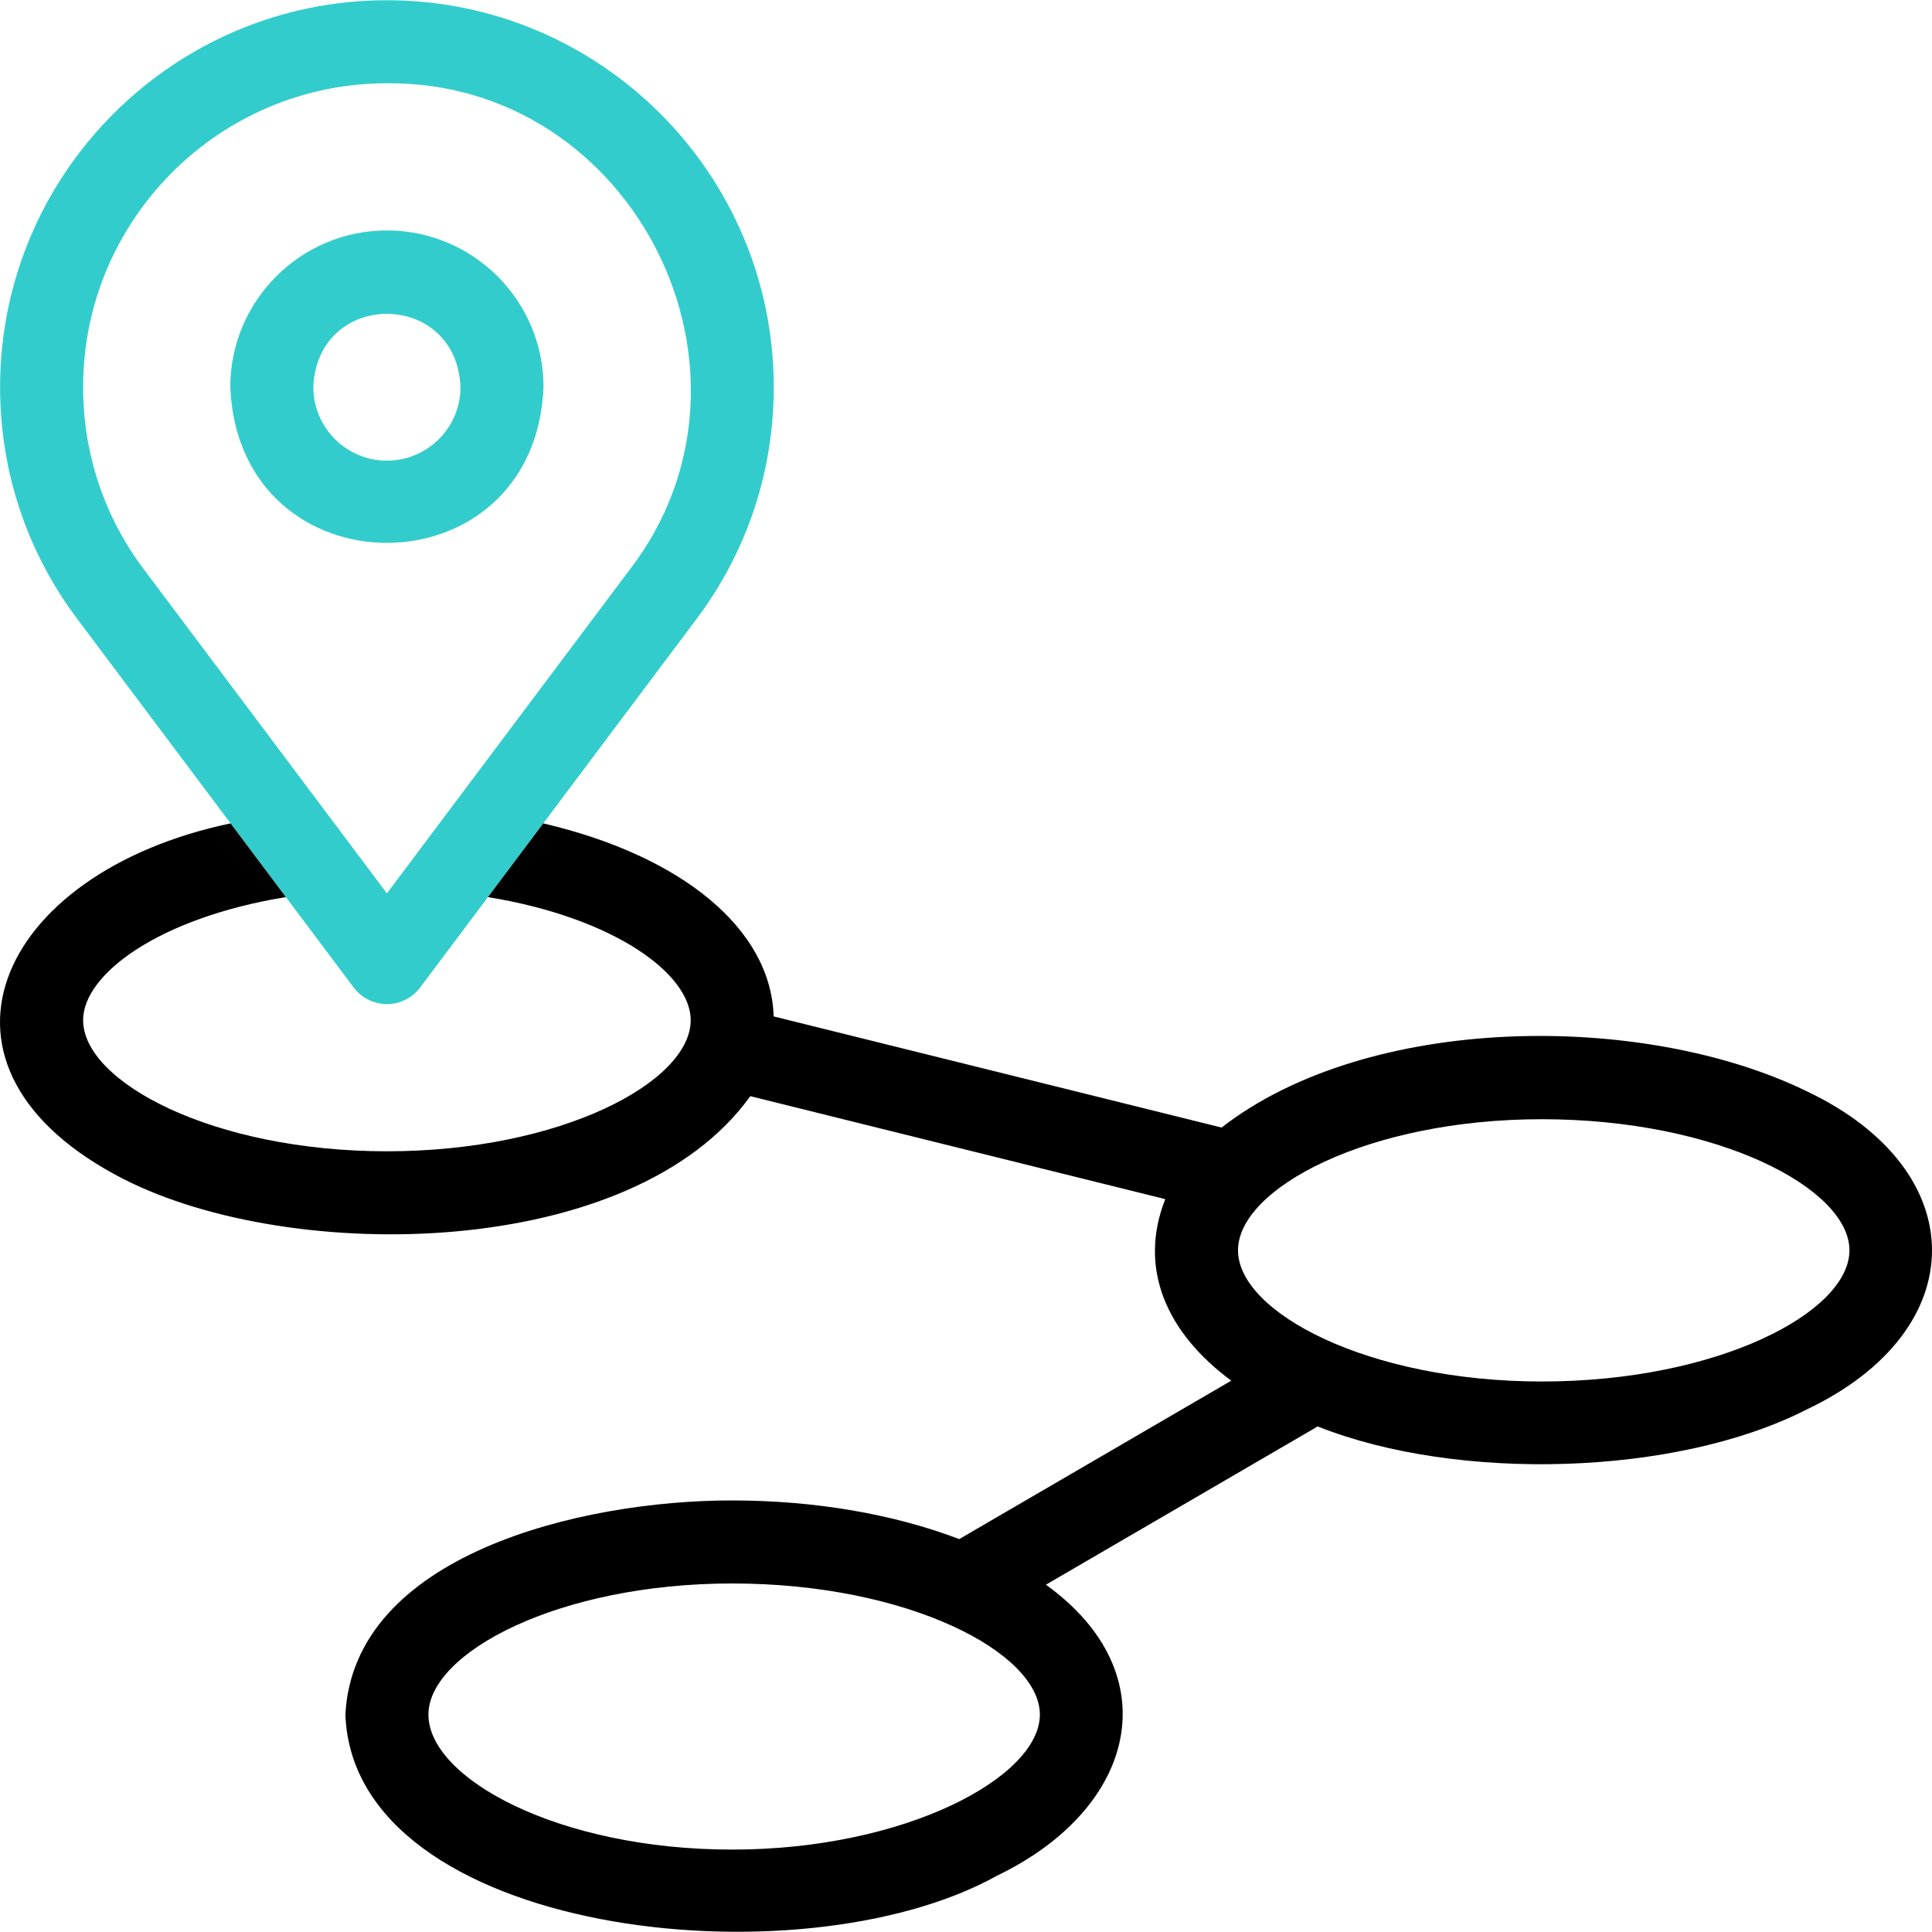
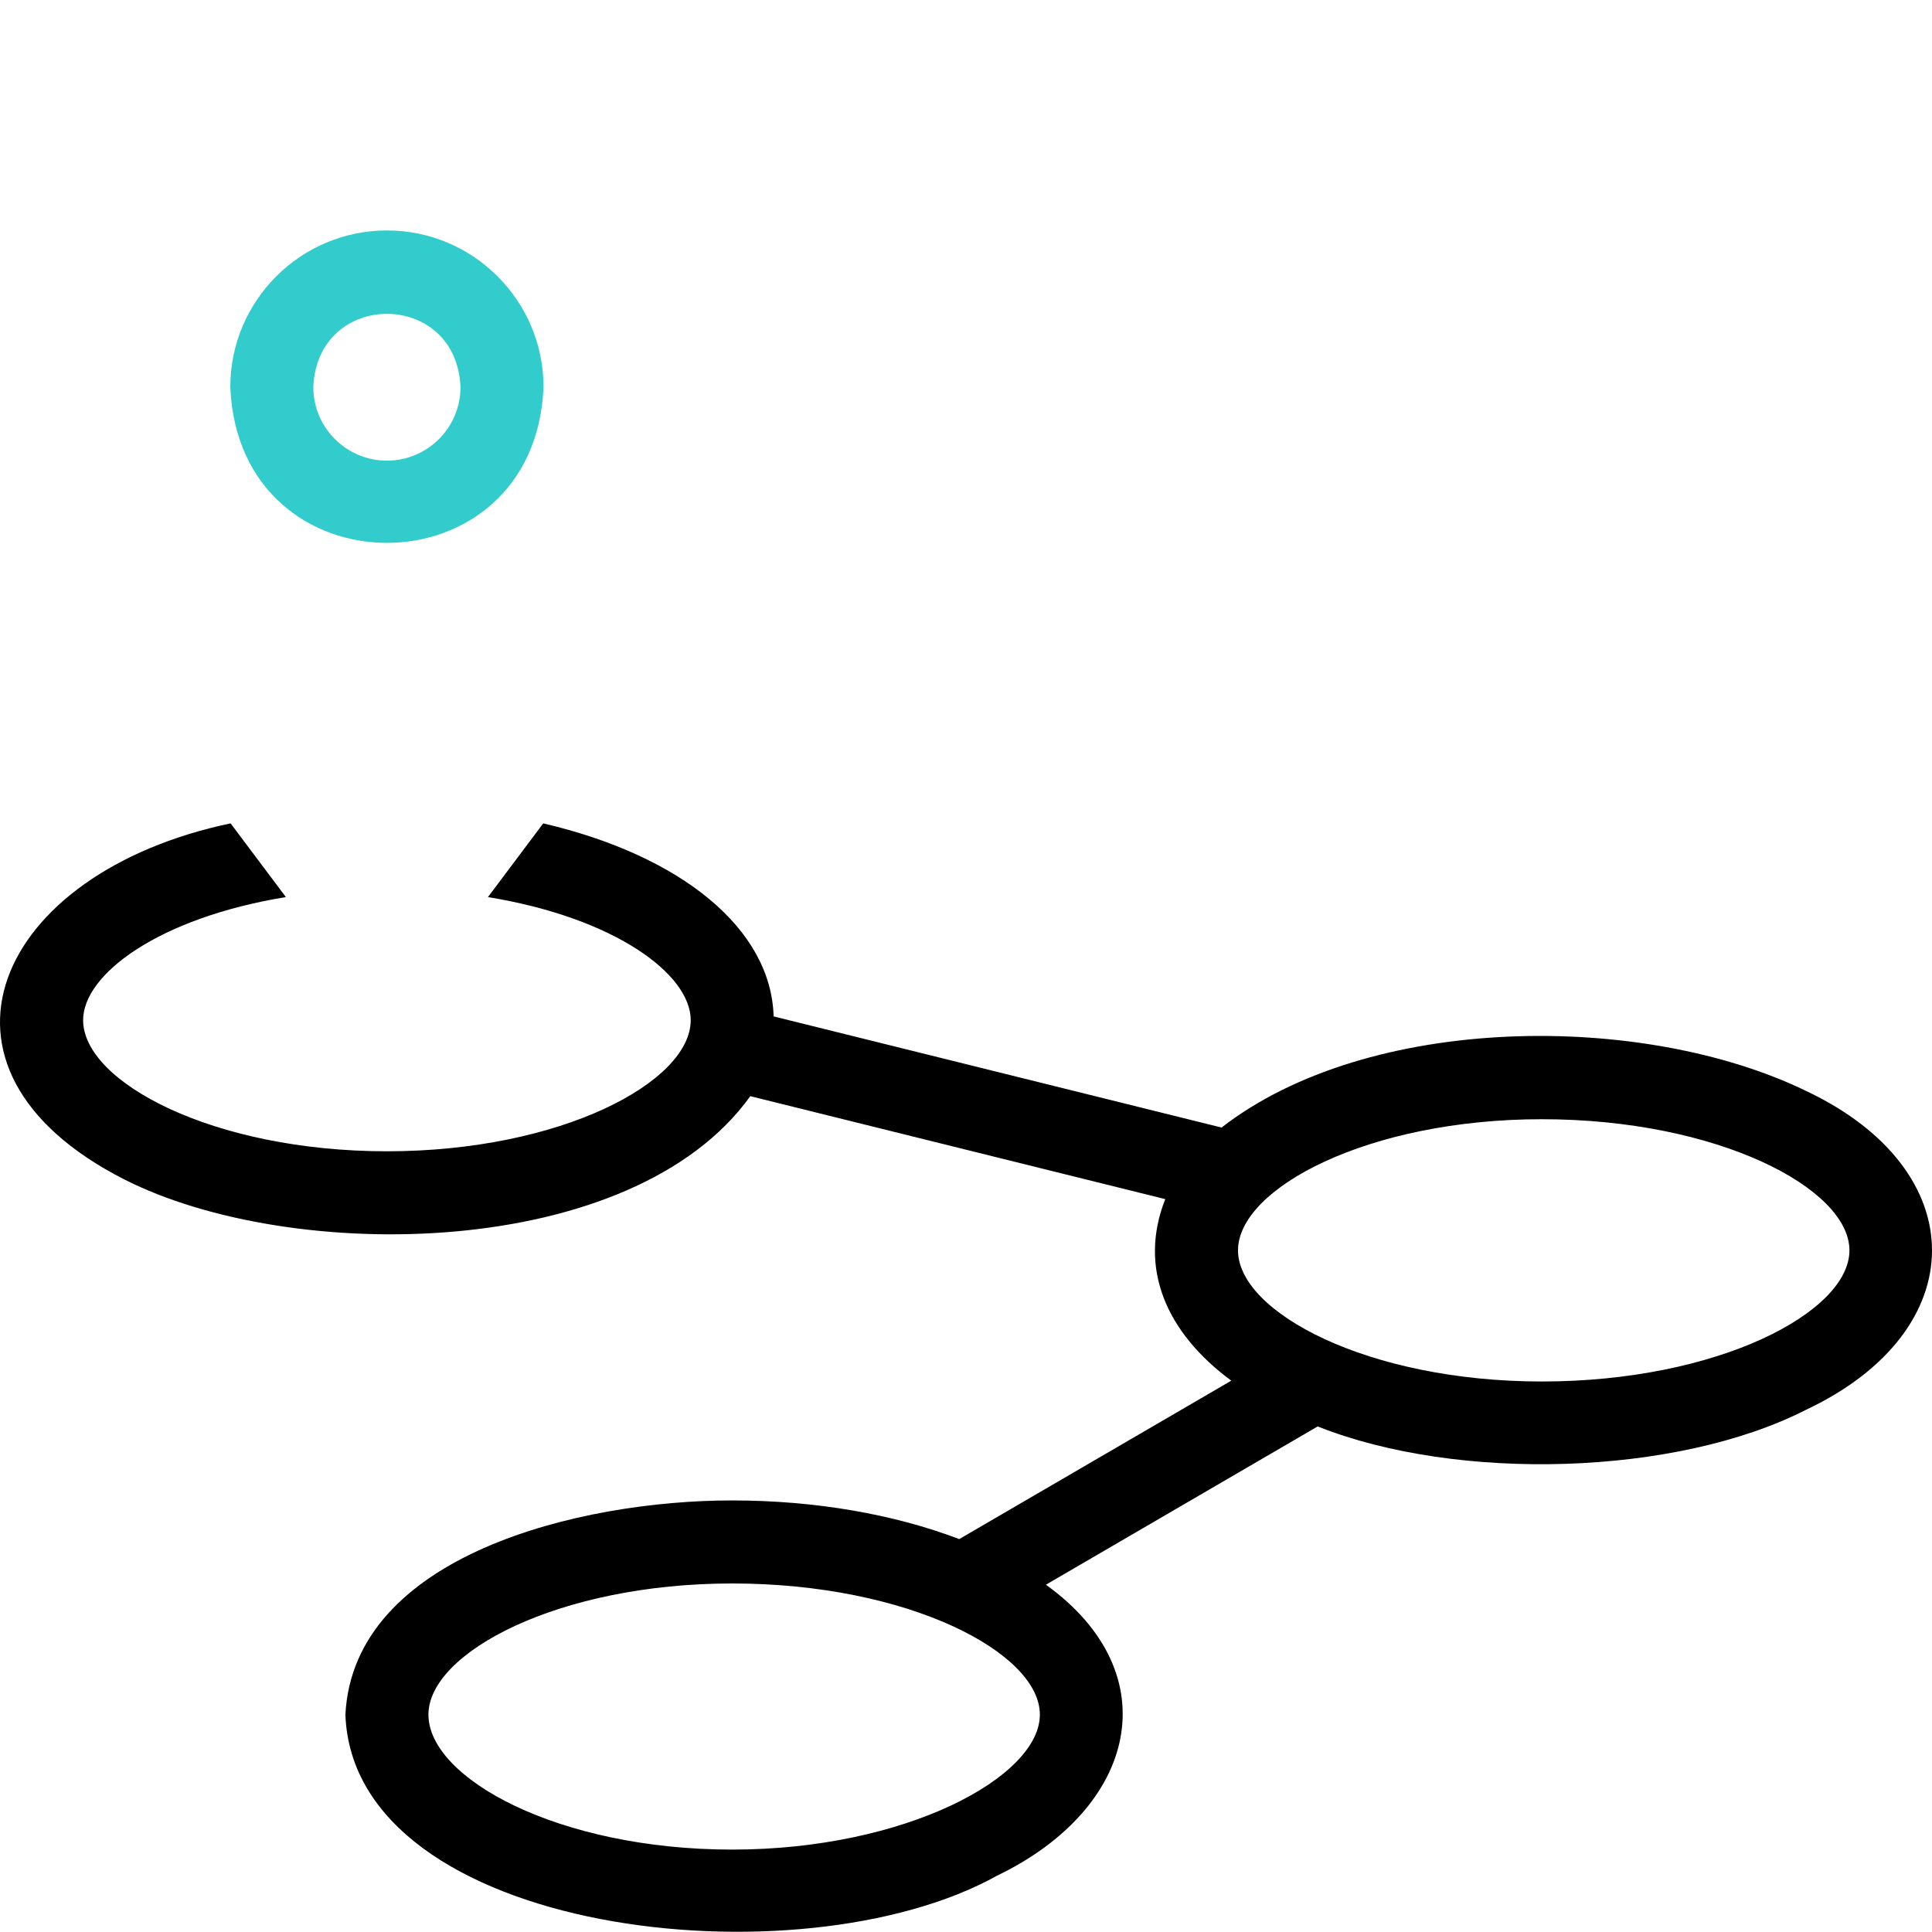
<svg xmlns="http://www.w3.org/2000/svg" version="1.1" id="Capa_1" x="0px" y="0px" viewBox="0 0 511.897 511.897" style="enable-background:new 0 0 511.897 511.897;" xml:space="preserve" width="512" height="512">
  <g>
    <g>
      <path style="fill:#33CCCC;" d="M102.516,61.058c-22.882,0-41.498,18.616-41.498,41.498c2.28,55.053,80.724,55.037,82.996,0    C144.014,79.674,125.398,61.058,102.516,61.058z M102.516,122.054c-10.751,0-19.498-8.747-19.498-19.498    c1.071-25.867,37.928-25.859,38.996,0C122.014,113.307,113.268,122.054,102.516,122.054z" />
-       <path style="fill:#33CCCC;" d="M102.516,0.062C46.001,0.062,0.023,46.04,0.023,102.556c0,22.36,7.074,43.608,20.456,61.446    l73.238,97.644c2.078,2.77,5.337,4.399,8.8,4.399s6.722-1.63,8.8-4.399l73.238-97.643c13.382-17.839,20.456-39.087,20.456-61.447    C205.01,46.04,159.032,0.062,102.516,0.062z M166.955,150.801l-64.439,85.912L38.077,150.8    c-10.503-14-16.055-30.683-16.055-48.244c0-44.385,36.109-80.494,80.494-80.494C168.058,21.505,206.739,98.784,166.955,150.801z" />
    </g>
    <path d="M478.576,289.074c-43.351-21.06-115.947-20.577-154.913,9.677l-118.684-29.446c-0.66-23.187-24.383-42.59-61.046-51.144   l-14.647,19.528c33.756,5.525,53.724,20.48,53.724,32.606c0,16.402-34.424,34.747-80.494,34.747   c-46.07,0-80.494-18.345-80.494-34.747c0-12.126,19.964-27.085,53.721-32.61l-14.645-19.525   c-62.204,13.034-85.856,64.969-28.197,94.322C77.418,335.085,167.523,334,198.798,290.438l109.948,27.279   c-7.182,18.146,0.146,35.307,17.49,48.1l-72.081,41.976c-17.392-6.636-38.319-10.242-60.145-10.242   c-40.411-0.035-100.338,14.513-102.495,56.747c2.113,58.317,120.298,71.85,172.677,42.664   c37.134-17.903,45.652-53.506,12.928-77.084l72.009-41.934c36.956,14.723,94.944,13.182,129.447-4.438   C523.003,352.51,523.005,310.07,478.576,289.074z M194.01,490.062c-46.07,0-80.494-18.882-80.494-35.764   c0-16.402,34.424-34.747,80.494-34.747c46.652,0,81.51,18.345,81.51,34.747C275.521,470.837,239.915,490.062,194.01,490.062z    M408.512,366.037c-46.07,0-80.494-18.345-80.494-34.747s34.424-34.747,80.494-34.747c46.652,0,81.51,18.345,81.51,34.747   S455.164,366.037,408.512,366.037z" />
  </g>
</svg>